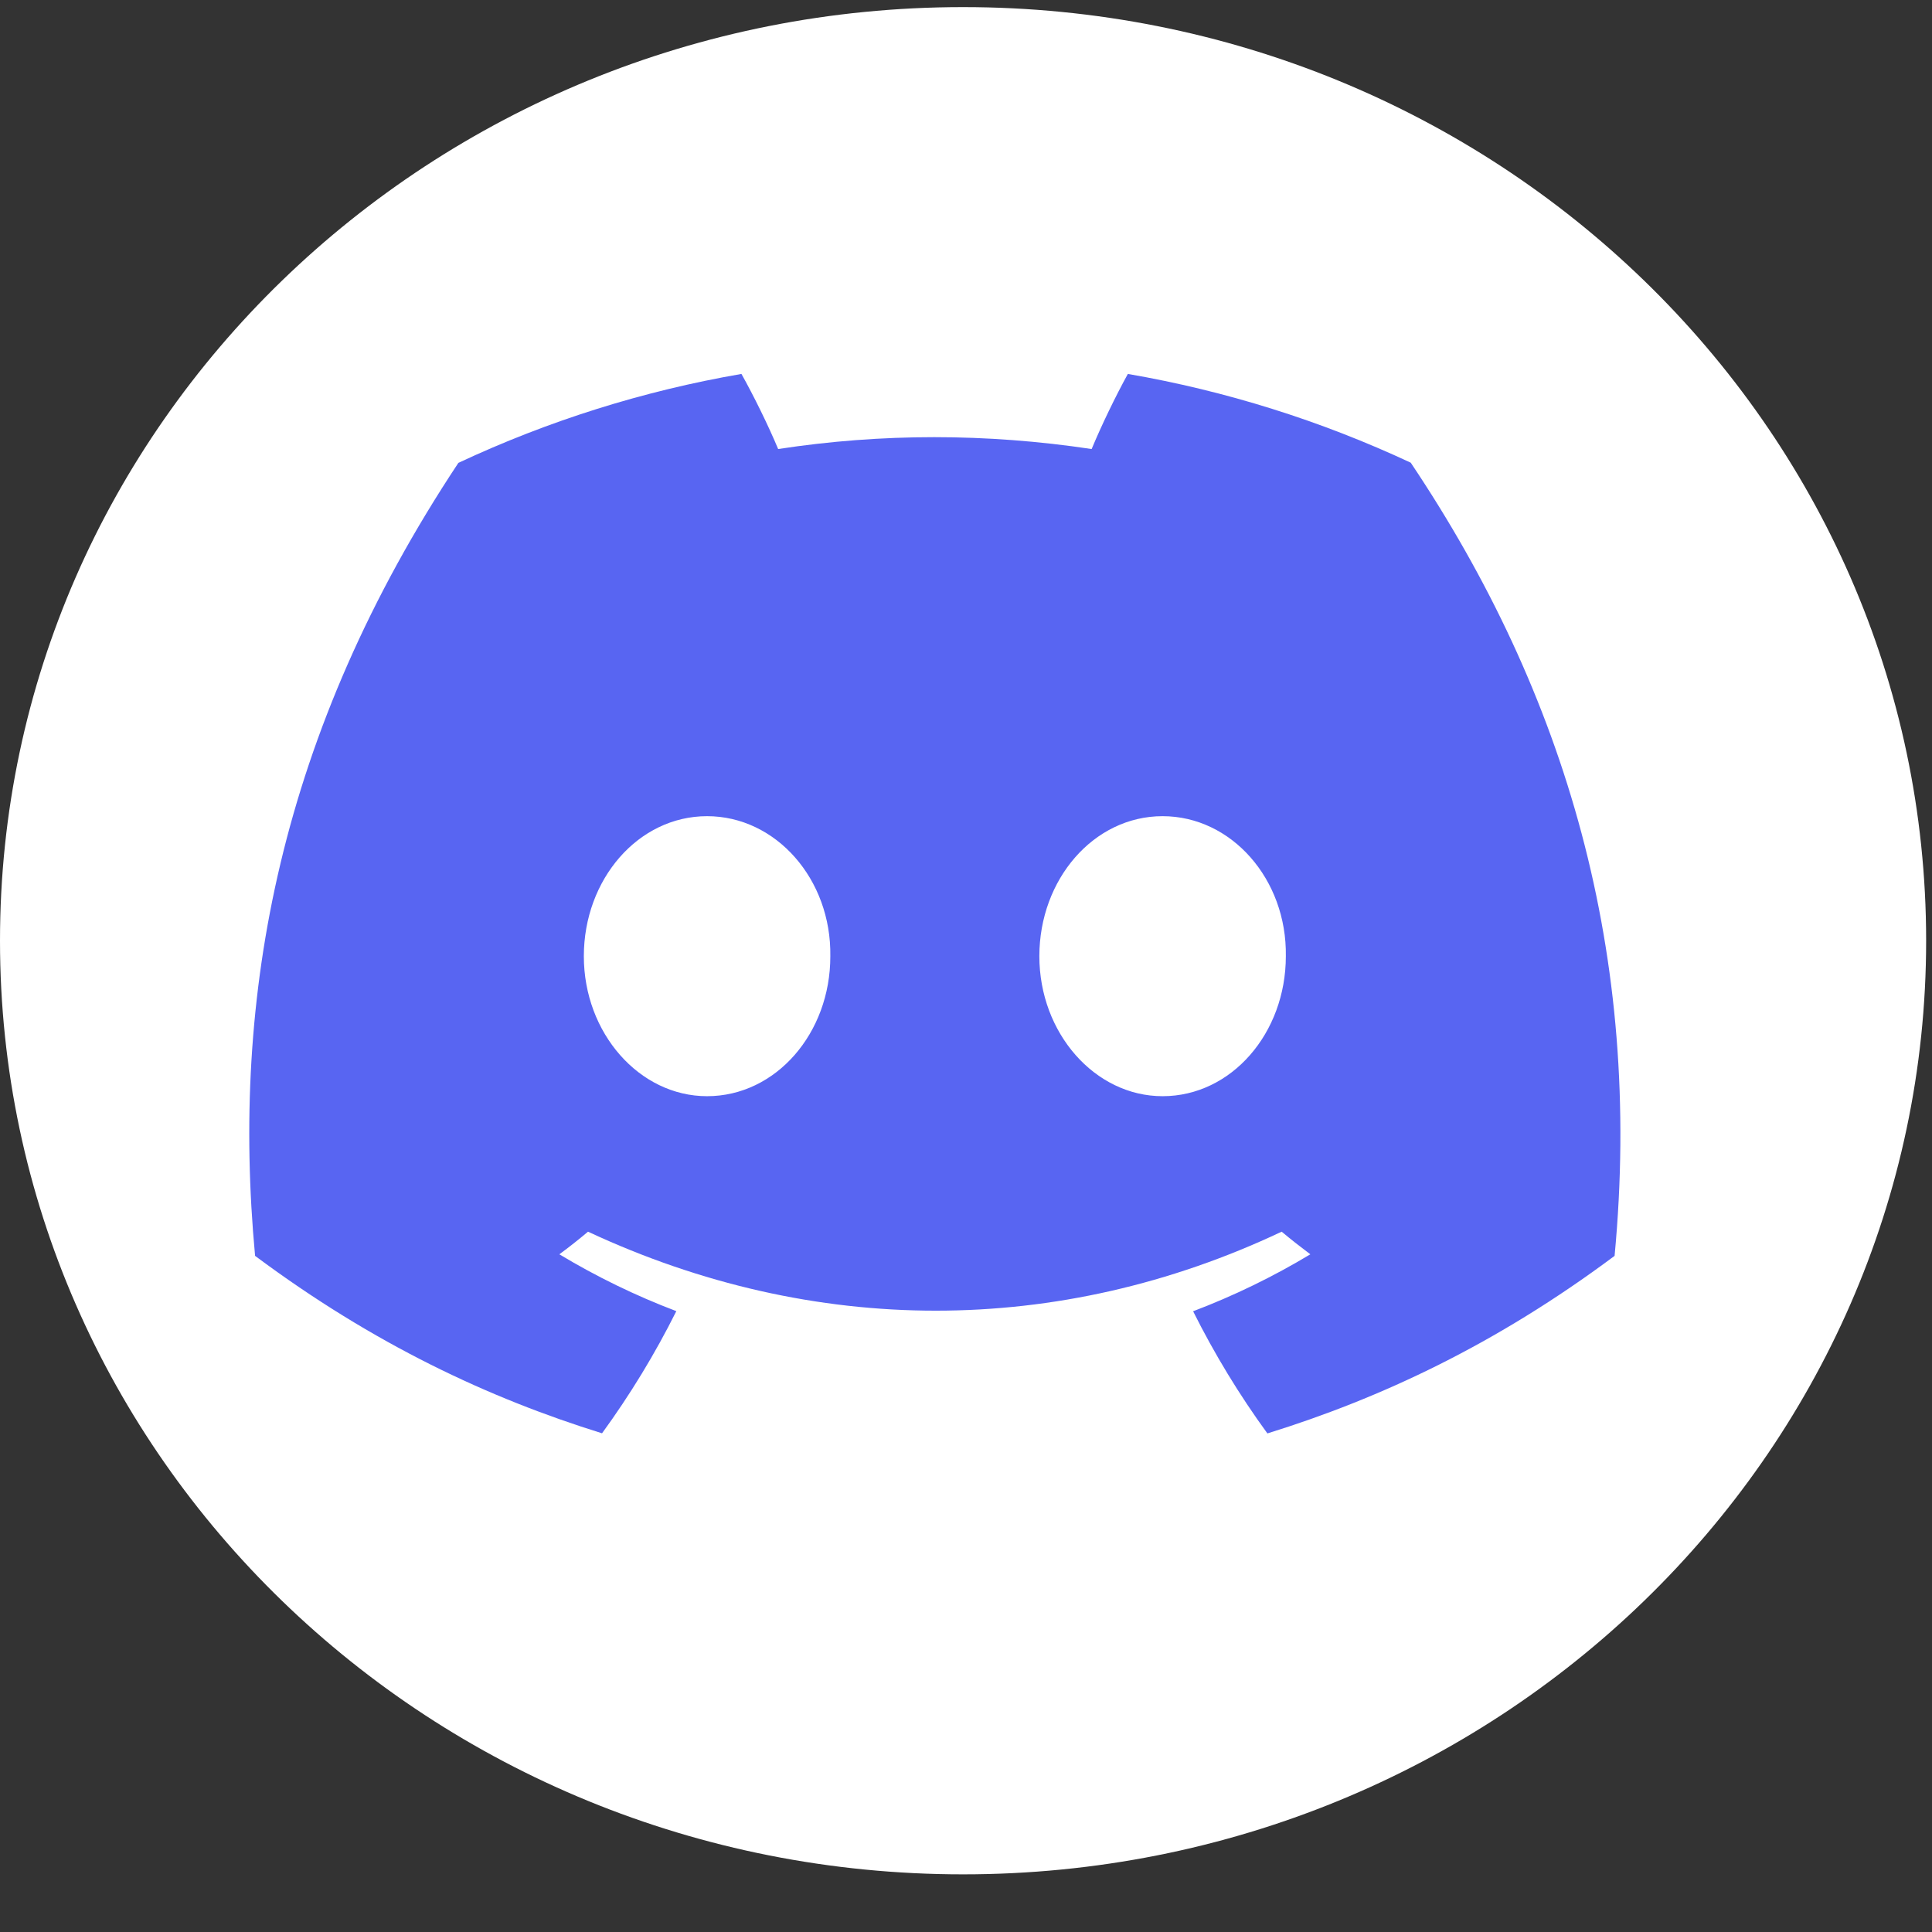
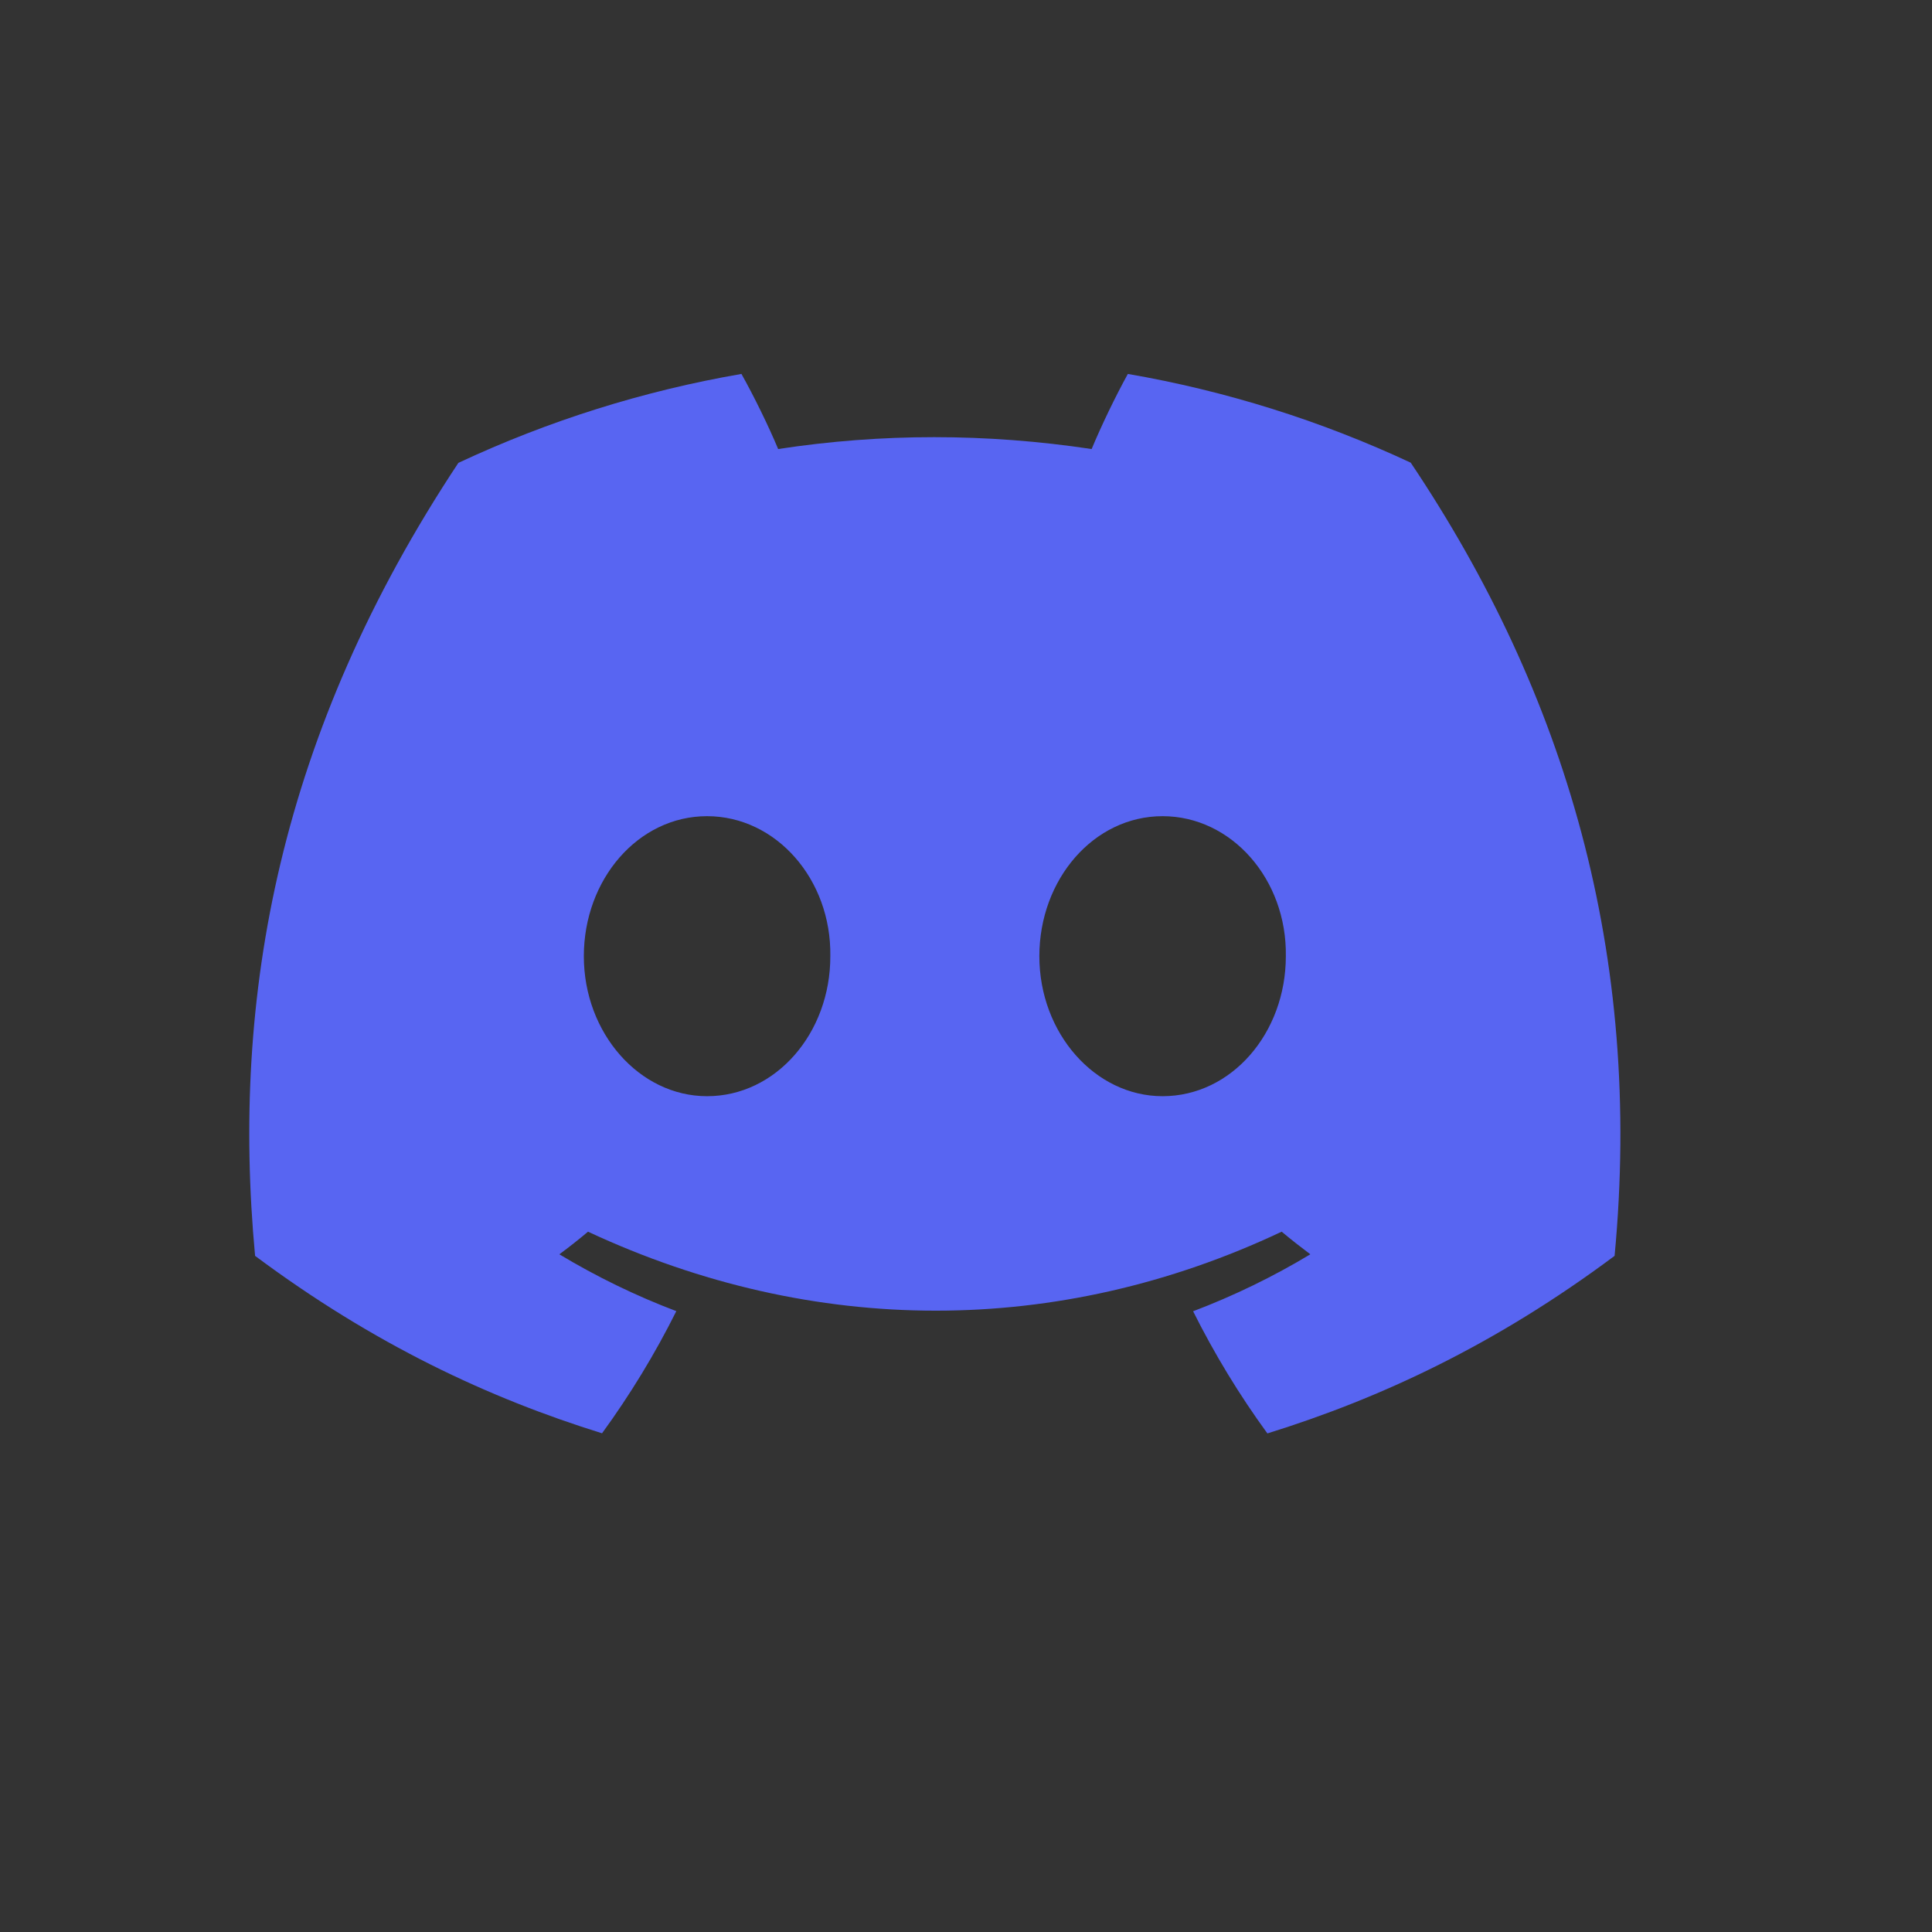
<svg xmlns="http://www.w3.org/2000/svg" width="31" height="31" viewBox="0 0 31 31" fill="none">
  <rect x="0" y="0" width="31" height="31" fill="#333333" stroke="none" />
-   <path d="M30.906 15.094C30.906 23.368 23.988 30.075 15.453 30.075C6.919 30.075 0 23.368 0 15.094C0 6.821 6.919 0.114 15.453 0.114C23.988 0.114 30.906 6.821 30.906 15.094Z" fill="white" />
  <path d="M22.636 7.424C21.193 6.75 19.667 6.271 18.097 6C17.902 6.353 17.673 6.827 17.516 7.205C15.824 6.951 14.147 6.951 12.486 7.205C12.328 6.827 12.095 6.353 11.897 6C10.326 6.271 8.799 6.751 7.355 7.427C4.483 11.76 3.704 15.985 4.093 20.151C5.999 21.571 7.845 22.434 9.66 22.998C10.111 22.379 10.51 21.723 10.852 21.038C10.2 20.791 9.572 20.485 8.975 20.126C9.132 20.01 9.286 19.889 9.435 19.763C13.055 21.453 16.988 21.453 20.565 19.763C20.715 19.888 20.869 20.009 21.025 20.126C20.427 20.486 19.797 20.792 19.144 21.04C19.488 21.728 19.887 22.384 20.336 23C22.153 22.436 24.001 21.573 25.907 20.151C26.363 15.322 25.126 11.136 22.636 7.424V7.424ZM11.345 17.589C10.259 17.589 9.368 16.576 9.368 15.343C9.368 14.11 10.24 13.096 11.345 13.096C12.451 13.096 13.342 14.108 13.323 15.343C13.325 16.576 12.451 17.589 11.345 17.589ZM18.654 17.589C17.568 17.589 16.677 16.576 16.677 15.343C16.677 14.11 17.549 13.096 18.654 13.096C19.76 13.096 20.651 14.108 20.632 15.343C20.632 16.576 19.76 17.589 18.654 17.589Z" fill="#5865F2" />
</svg>